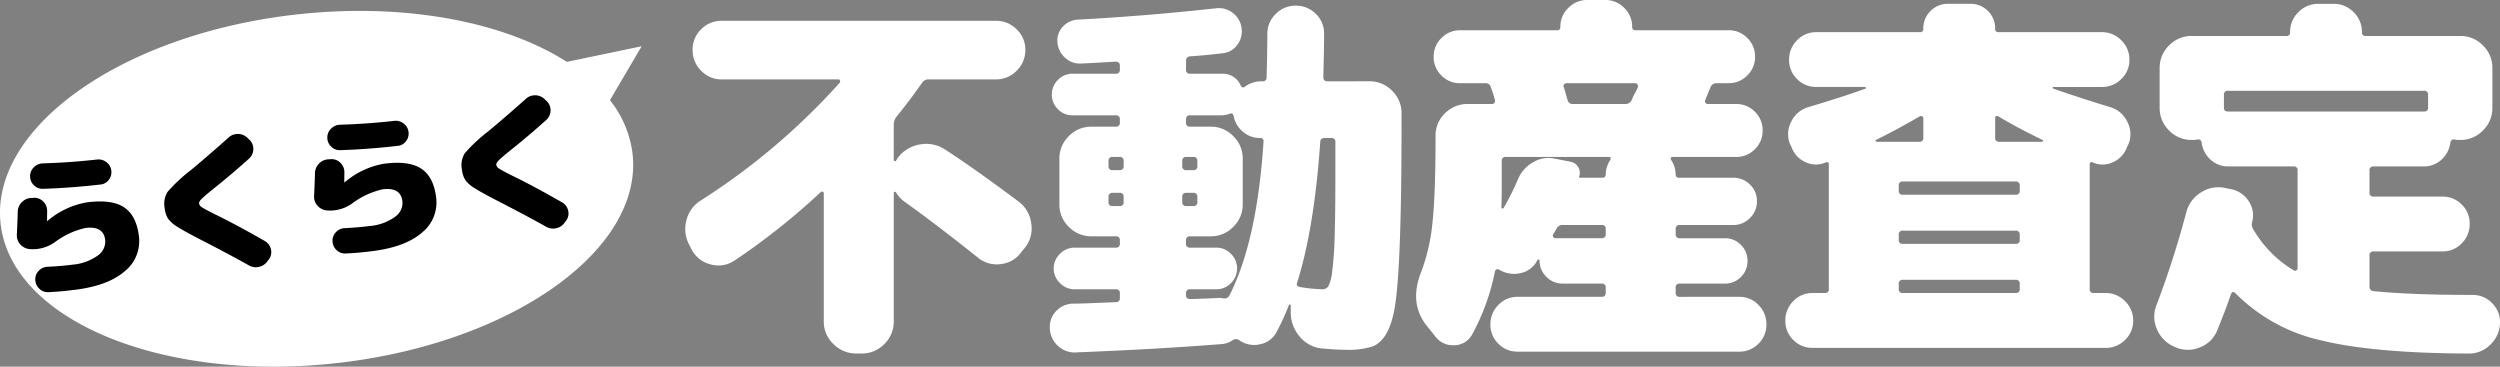
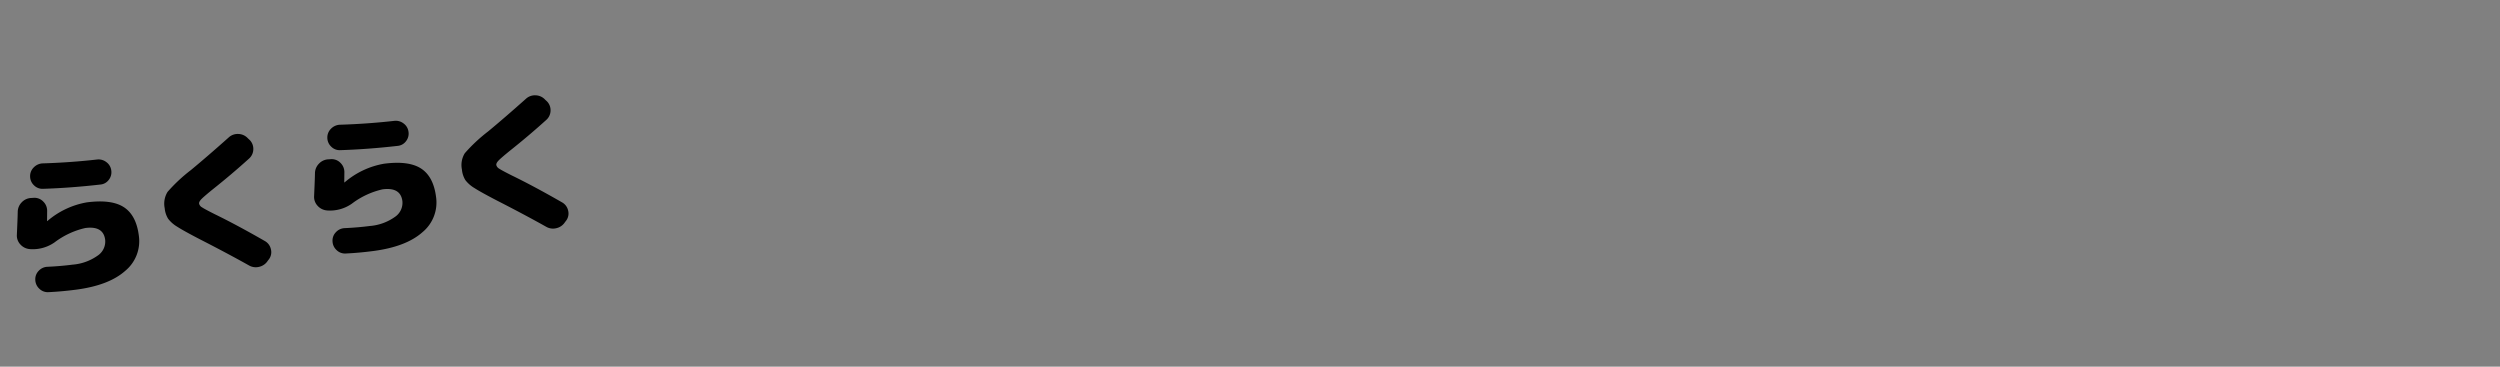
<svg xmlns="http://www.w3.org/2000/svg" width="465.393" height="68.257" viewBox="0 0 465.393 68.257">
  <rect x="0" y="0" width="465.393" height="68.257" fill="#808080" stroke="none" />
  <g transform="translate(-882.933 -2482.875)">
-     <path d="M-106.848-21.609A5.935,5.935,0,0,1-104.49-17.6a5.764,5.764,0,0,1-1.091,4.5l-.7.845a5.375,5.375,0,0,1-3.836,2.288,5.467,5.467,0,0,1-4.329-1.232q-7.672-6.124-13.585-10.347a5.81,5.81,0,0,1-1.619-1.76.2.2,0,0,0-.246-.106q-.176.035-.176.176V.7a5.76,5.76,0,0,1-1.76,4.223,5.76,5.76,0,0,1-4.223,1.76h-.985a5.876,5.876,0,0,1-4.258-1.76A5.7,5.7,0,0,1-143.1.7V-23.157a.276.276,0,0,0-.211-.282.319.319,0,0,0-.352.07,126.865,126.865,0,0,1-16.048,12.74,5.318,5.318,0,0,1-4.4.739,5.475,5.475,0,0,1-3.555-2.71l-.422-.845a6.192,6.192,0,0,1-.6-4.61,6,6,0,0,1,2.71-3.766,124.076,124.076,0,0,0,25.832-21.89.368.368,0,0,0,.07-.387.326.326,0,0,0-.352-.246H-162.1a5.168,5.168,0,0,1-3.836-1.619,5.342,5.342,0,0,1-1.584-3.871,5.225,5.225,0,0,1,1.584-3.836,5.225,5.225,0,0,1,3.836-1.584h51.031A5.342,5.342,0,0,1-107.2-53.67a5.168,5.168,0,0,1,1.619,3.836,5.283,5.283,0,0,1-1.619,3.871,5.283,5.283,0,0,1-3.871,1.619H-123.6a1.356,1.356,0,0,0-1.2.633q-2.534,3.59-4.786,6.335a2.615,2.615,0,0,0-.493,1.337v6.687q0,.141.176.211t.246-.07a1.184,1.184,0,0,0,.176-.282,1.184,1.184,0,0,1,.176-.282,6.483,6.483,0,0,1,4.118-2.464,6.357,6.357,0,0,1,4.61.915Q-115.013-27.733-106.848-21.609Zm65.319-22.383a5.76,5.76,0,0,1,4.223,1.76,5.76,5.76,0,0,1,1.76,4.223v1.76q0,27.733-1.337,34.771-1.056,5.631-4.012,6.828a14.757,14.757,0,0,1-5.209.633q-1.478,0-3.871-.211A6.125,6.125,0,0,1-54.3,3.766,6.934,6.934,0,0,1-56.169-.7V-2.252a.166.166,0,0,0-.141-.176.171.171,0,0,0-.211.106A42.75,42.75,0,0,1-58.773,2.6a4.368,4.368,0,0,1-3.1,2.358,4.8,4.8,0,0,1-3.871-.739,1.053,1.053,0,0,0-1.267,0,4.124,4.124,0,0,1-1.9.7q-12.529.985-27.1,1.549a4.488,4.488,0,0,1-3.414-1.126,4.577,4.577,0,0,1-1.584-3.238,4.174,4.174,0,0,1,1.126-3.273A4.365,4.365,0,0,1-96.712-2.6q1.2,0,3.836-.106t4.118-.176a.684.684,0,0,0,.774-.774V-4.5a.684.684,0,0,0-.774-.774H-96.43A3.714,3.714,0,0,1-99.14-6.44,3.714,3.714,0,0,1-100.3-9.15a3.714,3.714,0,0,1,1.161-2.71,3.714,3.714,0,0,1,2.71-1.161h7.672a.684.684,0,0,0,.774-.774v-.563a.684.684,0,0,0-.774-.774h-4.5a5.76,5.76,0,0,1-4.223-1.76,5.76,5.76,0,0,1-1.76-4.223v-8.446a5.76,5.76,0,0,1,1.76-4.223,5.76,5.76,0,0,1,4.223-1.76h4.5a.684.684,0,0,0,.774-.774v-.563a.684.684,0,0,0-.774-.774h-8.024a3.679,3.679,0,0,1-2.745-1.161,3.771,3.771,0,0,1-1.126-2.71,3.771,3.771,0,0,1,1.126-2.71A3.679,3.679,0,0,1-96.782-45.4h8.024a.684.684,0,0,0,.774-.774v-.774q0-.7-.845-.7-4.646.282-6.405.352a3.976,3.976,0,0,1-2.956-1.091A4.22,4.22,0,0,1-99.6-51.242a3.658,3.658,0,0,1,.95-2.851,3.959,3.959,0,0,1,2.71-1.373q12.247-.633,25.832-2.112a4.175,4.175,0,0,1,3.167.88,4.092,4.092,0,0,1,1.619,2.851,4.14,4.14,0,0,1-.845,3.132A3.779,3.779,0,0,1-68.979-49.2q-3.59.422-5.983.563a.783.783,0,0,0-.7.845v1.619a.684.684,0,0,0,.774.774h5.913a3.584,3.584,0,0,1,3.449,2.112q.282.7.845.282a5.082,5.082,0,0,1,3.1-.985h.141a.684.684,0,0,0,.774-.774q.141-5.068.141-8.024a5.085,5.085,0,0,1,1.549-3.731,5.085,5.085,0,0,1,3.731-1.549,5.145,5.145,0,0,1,3.731,1.513,4.97,4.97,0,0,1,1.549,3.7q0,2.956-.141,8.024,0,.845.774.845ZM-76.37-29.14v.915a.684.684,0,0,0,.774.774h1.267a.684.684,0,0,0,.774-.774v-.915a.684.684,0,0,0-.774-.774H-75.6A.684.684,0,0,0-76.37-29.14Zm-10.91,7.6v-.915a.684.684,0,0,0-.774-.774h-1.267a.684.684,0,0,0-.774.774v.915a.684.684,0,0,0,.774.774h1.267A.684.684,0,0,0-87.28-21.538Zm0-6.687v-.915a.684.684,0,0,0-.774-.774h-1.267a.684.684,0,0,0-.774.774v.915a.684.684,0,0,0,.774.774h1.267A.684.684,0,0,0-87.28-28.225Zm10.91,6.687a.684.684,0,0,0,.774.774h1.267a.684.684,0,0,0,.774-.774v-.915a.684.684,0,0,0-.774-.774H-75.6a.684.684,0,0,0-.774.774Zm8.8,17.386q5.138-10.136,6.335-28.648a.56.56,0,0,0-.633-.633,4.806,4.806,0,0,1-3.2-1.161A5.011,5.011,0,0,1-66.8-37.516q-.141-.7-.774-.422a4.632,4.632,0,0,1-1.408.282h-5.913a.684.684,0,0,0-.774.774v.563a.684.684,0,0,0,.774.774h3.8a5.76,5.76,0,0,1,4.223,1.76,5.76,5.76,0,0,1,1.76,4.223v8.446a5.76,5.76,0,0,1-1.76,4.223,5.76,5.76,0,0,1-4.223,1.76h-3.8a.684.684,0,0,0-.774.774v.563a.684.684,0,0,0,.774.774h4.857A3.679,3.679,0,0,1-67.29-11.86a3.771,3.771,0,0,1,1.126,2.71A3.771,3.771,0,0,1-67.29-6.44a3.679,3.679,0,0,1-2.745,1.161h-4.857a.684.684,0,0,0-.774.774v.352q0,.7.774.7,2.745-.07,5.279-.211a3.752,3.752,0,0,1,.845.07A1.019,1.019,0,0,0-67.572-4.153Zm19.708-22.594V-32.66a.684.684,0,0,0-.774-.774h-1.2q-.845,0-.845.774Q-51.8-16.611-54.972-6.546q-.282.7.493.845a28.532,28.532,0,0,0,4.153.422,1.316,1.316,0,0,0,1.161-.563,7.858,7.858,0,0,0,.7-2.71A62.253,62.253,0,0,0-48-15.028Q-47.863-19.356-47.863-26.747ZM27.31-3.871A4.83,4.83,0,0,1,30.9-2.358a5,5,0,0,1,1.478,3.625A4.887,4.887,0,0,1,30.9,4.857a4.887,4.887,0,0,1-3.59,1.478H-13.937a4.887,4.887,0,0,1-3.59-1.478A4.887,4.887,0,0,1-19,1.267a5,5,0,0,1,1.478-3.625,4.83,4.83,0,0,1,3.59-1.513H1.689a.684.684,0,0,0,.774-.774v-.915a.684.684,0,0,0-.774-.774h-7.25A4.131,4.131,0,0,1-8.587-7.6a4.131,4.131,0,0,1-1.267-3.027.166.166,0,0,0-.141-.176.21.21,0,0,0-.211.035.755.755,0,0,0-.141.246.755.755,0,0,1-.141.246A4.566,4.566,0,0,1-13.62-8.235a5.314,5.314,0,0,1-3.766-.7.455.455,0,0,0-.458-.035.536.536,0,0,0-.317.387A41.108,41.108,0,0,1-22.383,3.1a3.8,3.8,0,0,1-3.379,2.041,4.052,4.052,0,0,1-3.59-1.76l-1.478-1.83q-3.379-4.223-1.056-10.065a35.69,35.69,0,0,0,2.112-9.291q.563-5.349.563-16.048a5.645,5.645,0,0,1,1.76-4.188,5.819,5.819,0,0,1,4.223-1.724h4.5a.519.519,0,0,0,.493-.246.69.69,0,0,0,.07-.528q-.282-1.056-.774-2.393a.927.927,0,0,0-.985-.7h-4.716a4.747,4.747,0,0,1-3.484-1.443,4.747,4.747,0,0,1-1.443-3.484,4.747,4.747,0,0,1,1.443-3.484,4.747,4.747,0,0,1,3.484-1.443H-6.616a.56.56,0,0,0,.633-.633A4.806,4.806,0,0,1-4.5-57.647,4.806,4.806,0,0,1-.985-59.125H2.393a4.806,4.806,0,0,1,3.519,1.478,4.806,4.806,0,0,1,1.478,3.519.56.56,0,0,0,.633.633H25.339a4.747,4.747,0,0,1,3.484,1.443,4.747,4.747,0,0,1,1.443,3.484,4.747,4.747,0,0,1-1.443,3.484,4.747,4.747,0,0,1-3.484,1.443H23.087a1.173,1.173,0,0,0-1.126.774q-.141.352-.493,1.2t-.493,1.2a.592.592,0,0,0,.07.493.474.474,0,0,0,.422.211h5.279a4.747,4.747,0,0,1,3.484,1.443,4.747,4.747,0,0,1,1.443,3.484,4.747,4.747,0,0,1-1.443,3.484,4.747,4.747,0,0,1-3.484,1.443H14.992q-.633,0-.352.563a4.975,4.975,0,0,1,.845,2.675.56.56,0,0,0,.633.633H26.184a4.33,4.33,0,0,1,3.132,1.267,4.156,4.156,0,0,1,1.3,3.1,4.27,4.27,0,0,1-1.3,3.132,4.27,4.27,0,0,1-3.132,1.3H16.259a.684.684,0,0,0-.774.774v.915a.684.684,0,0,0,.774.774h8.376a4.073,4.073,0,0,1,2.991,1.232,4.073,4.073,0,0,1,1.232,2.991,4.073,4.073,0,0,1-1.232,2.991,4.073,4.073,0,0,1-2.991,1.232H16.259a.684.684,0,0,0-.774.774v.915a.684.684,0,0,0,.774.774ZM-4.786-43.64a.675.675,0,0,0-.493.211.39.39,0,0,0-.07.493q.141.422.352,1.2t.352,1.2a.94.94,0,0,0,.985.774H6.194a1.265,1.265,0,0,0,1.126-.774,8.121,8.121,0,0,1,.563-1.2,12.1,12.1,0,0,0,.563-1.126.69.69,0,0,0-.07-.528.457.457,0,0,0-.422-.246Zm7.25,28.084v-.915a.684.684,0,0,0-.774-.774h-7.25a1.177,1.177,0,0,0-1.126.7l-.633,1.056a.406.406,0,0,0,0,.458.457.457,0,0,0,.422.246H1.689A.684.684,0,0,0,2.464-15.556ZM1.83-26.043a.56.56,0,0,0,.633-.633,4.975,4.975,0,0,1,.845-2.675q.282-.563-.352-.563H-16.119a.684.684,0,0,0-.774.774v4.153q0,3.1-.07,4.5,0,.141.176.176a.2.2,0,0,0,.246-.106,47.391,47.391,0,0,0,2.675-5.349,6.515,6.515,0,0,1,2.886-3.2,5.56,5.56,0,0,1,4.082-.6L-4.012-29A2.036,2.036,0,0,1-2.64-27.979a1.965,1.965,0,0,1,.176,1.654q-.141.282.211.282ZM95.515-4.575A4.945,4.945,0,0,1,99.14-3.062,4.945,4.945,0,0,1,100.654.563a4.83,4.83,0,0,1-1.513,3.59,5,5,0,0,1-3.625,1.478H40.965a4.887,4.887,0,0,1-3.59-1.478A4.887,4.887,0,0,1,35.9.563a5,5,0,0,1,1.478-3.625,4.83,4.83,0,0,1,3.59-1.513h2.252a.684.684,0,0,0,.774-.774V-28.507q0-.633-.633-.352a4.5,4.5,0,0,1-3.766-.106,4.821,4.821,0,0,1-2.569-2.851l-.282-.563a4.961,4.961,0,0,1,.282-4.153,5.118,5.118,0,0,1,3.238-2.675q6.616-1.971,10.628-3.449.07-.141-.141-.282h-9.08a4.887,4.887,0,0,1-3.59-1.478A4.887,4.887,0,0,1,36.6-48a5,5,0,0,1,1.478-3.625,4.83,4.83,0,0,1,3.59-1.513H60.955a.56.56,0,0,0,.633-.633,4.494,4.494,0,0,1,1.337-3.308,4.494,4.494,0,0,1,3.308-1.337h4.082a4.494,4.494,0,0,1,3.308,1.337,4.494,4.494,0,0,1,1.337,3.308.56.56,0,0,0,.633.633H94.812a4.945,4.945,0,0,1,3.625,1.513A4.945,4.945,0,0,1,99.95-48a4.83,4.83,0,0,1-1.513,3.59,5,5,0,0,1-3.625,1.478H85.8q-.141,0-.141.106a.239.239,0,0,0,.07.176Q90.1-41.106,96.29-39.206a5.118,5.118,0,0,1,3.238,2.675,4.961,4.961,0,0,1,.282,4.153l-.282.563a4.821,4.821,0,0,1-2.569,2.851,4.5,4.5,0,0,1-3.766.106q-.633-.282-.633.352V-5.349a.684.684,0,0,0,.774.774ZM52.79-33.082q-.282.141.07.352h7.954a.684.684,0,0,0,.774-.774v-3.59a.386.386,0,0,0-.246-.387.455.455,0,0,0-.458.035Q56.521-34.912,52.79-33.082ZM79.537-5.349v-.915a.684.684,0,0,0-.774-.774H57.788a.684.684,0,0,0-.774.774v.915a.684.684,0,0,0,.774.774H78.763A.684.684,0,0,0,79.537-5.349Zm0-9.15v-.915a.684.684,0,0,0-.774-.774H57.788a.684.684,0,0,0-.774.774v.915a.684.684,0,0,0,.774.774H78.763A.684.684,0,0,0,79.537-14.5Zm0-9.15v-.915a.684.684,0,0,0-.774-.774H57.788a.684.684,0,0,0-.774.774v.915a.684.684,0,0,0,.774.774H78.763A.684.684,0,0,0,79.537-23.65Zm4.153-9.08a.166.166,0,0,0,.176-.141.171.171,0,0,0-.106-.211q-5.068-2.464-8.165-4.364-.633-.282-.633.352v3.59a.684.684,0,0,0,.774.774Zm80.1,28.507A4.944,4.944,0,0,1,167.557-2.6a4.892,4.892,0,0,1,1.373,3.8,5.7,5.7,0,0,1-1.83,3.871,5.518,5.518,0,0,1-3.942,1.619q-18.019-.07-27.7-2.5A32.2,32.2,0,0,1,119.729-4.5q-.563-.563-.845.07-.985,2.886-2.534,6.687a5.636,5.636,0,0,1-3.238,3.273,5.817,5.817,0,0,1-4.646-.035l-.141-.07a6.075,6.075,0,0,1-3.238-3.238,5.743,5.743,0,0,1-.07-4.575,174.012,174.012,0,0,0,5.49-17.1,6.149,6.149,0,0,1,2.745-3.8,5.907,5.907,0,0,1,4.5-.845l1.056.211a5.049,5.049,0,0,1,3.308,2.182,4.7,4.7,0,0,1,.7,3.871,1.7,1.7,0,0,0,.141,1.337,21.493,21.493,0,0,0,7.6,7.743.406.406,0,0,0,.458,0,.457.457,0,0,0,.246-.422v-18.16a.684.684,0,0,0-.774-.774H118.391a4.75,4.75,0,0,1-3.343-1.267,5.223,5.223,0,0,1-1.654-3.167.634.634,0,0,0-.845-.563,5.313,5.313,0,0,1-.985.07,5.76,5.76,0,0,1-4.223-1.76,5.76,5.76,0,0,1-1.76-4.223v-7.391a5.76,5.76,0,0,1,1.76-4.223,5.76,5.76,0,0,1,4.223-1.76h17.6a.622.622,0,0,0,.7-.7,5.085,5.085,0,0,1,1.549-3.731,5.085,5.085,0,0,1,3.731-1.549h2.815a5.085,5.085,0,0,1,3.731,1.549,5.085,5.085,0,0,1,1.549,3.731.622.622,0,0,0,.7.7h17.6a5.76,5.76,0,0,1,4.223,1.76,5.76,5.76,0,0,1,1.76,4.223v7.391a5.76,5.76,0,0,1-1.76,4.223,5.76,5.76,0,0,1-4.223,1.76,5.313,5.313,0,0,1-.985-.07.634.634,0,0,0-.845.563,5.223,5.223,0,0,1-1.654,3.167,4.75,4.75,0,0,1-3.343,1.267H145.42a.684.684,0,0,0-.774.774V-23.3a.684.684,0,0,0,.774.774h12.81a4.887,4.887,0,0,1,3.59,1.478,4.887,4.887,0,0,1,1.478,3.59,5,5,0,0,1-1.478,3.625,4.83,4.83,0,0,1-3.59,1.513H145.42a.684.684,0,0,0-.774.774v5.772a.783.783,0,0,0,.7.845Q152.388-4.223,163.791-4.223Zm-45.4-34.138h36.39q.774,0,.774-.7v-2.393a.684.684,0,0,0-.774-.774H118.321a.684.684,0,0,0-.774.774v2.393q0,.7.774.7Z" transform="translate(1179.386 2542)" fill="#fff" />
-     <path d="M113.576,19.392l5.9-10.034-13.931,2.91C93.717,4.681,74.653,1.042,53.986,3.591,21.556,7.59-2.507,25.3.24,43.136S31.5,72.2,63.934,68.2s56.493-21.7,53.746-39.545A20.1,20.1,0,0,0,113.576,19.392Z" transform="translate(882.907 2482.126)" fill="#fff" />
    <path d="M-39.044-14.091q4.638,0,6.723,1.776t2.084,5.563A7.158,7.158,0,0,1-33.6-.528q-3.361,2.29-9.556,2.29-2.7,0-5.137-.205A2.221,2.221,0,0,1-49.877.7a2.326,2.326,0,0,1-.528-1.732,2.221,2.221,0,0,1,.851-1.585,2.326,2.326,0,0,1,1.732-.528q2.466.205,4.668.205A9.306,9.306,0,0,0-38.31-4.007a3.157,3.157,0,0,0,1.761-2.745q0-2.642-3.376-2.642a14.9,14.9,0,0,0-6.018,1.908,7.1,7.1,0,0,1-4.638.675L-50.7-6.84a2.6,2.6,0,0,1-1.615-1.086,2.407,2.407,0,0,1-.411-1.849q.029-.176.308-1.776t.4-2.422a2.561,2.561,0,0,1,.969-1.688,2.557,2.557,0,0,1,1.879-.572l.44.029a2.266,2.266,0,0,1,1.659.9A2.378,2.378,0,0,1-46.56-13.5q-.088.646-.264,1.879v.029h.059A15.239,15.239,0,0,1-39.044-14.091Zm-7.163-8.249q5.049.5,10.1.587a2.369,2.369,0,0,1,1.659.719,2.262,2.262,0,0,1,.69,1.659,2.262,2.262,0,0,1-.69,1.659,2.162,2.162,0,0,1-1.659.661q-5.578-.088-10.686-.587a2.2,2.2,0,0,1-1.585-.866,2.271,2.271,0,0,1-.5-1.747,2.257,2.257,0,0,1,.9-1.571A2.452,2.452,0,0,1-46.207-22.34ZM-7.134-2.7a2.3,2.3,0,0,1,.939,1.644A2.21,2.21,0,0,1-6.752.734l-.294.294a2.554,2.554,0,0,1-1.717.91,2.527,2.527,0,0,1-1.864-.5q-3.582-2.671-8.367-5.959-2.877-2-3.963-2.921a5.937,5.937,0,0,1-1.468-1.673,4.54,4.54,0,0,1-.382-2.04,4.176,4.176,0,0,1,.925-2.936,30.072,30.072,0,0,1,4.829-3.464q3.405-2.143,7.75-5.108a2.459,2.459,0,0,1,1.879-.411A2.476,2.476,0,0,1-7.78-22.047l.294.352a2.345,2.345,0,0,1,.44,1.849A2.357,2.357,0,0,1-8.073-18.26q-3.611,2.5-7.457,4.814-1.761,1.086-2.29,1.512t-.528.778a1.071,1.071,0,0,0,.455.749q.455.4,2.187,1.571Q-11.919-6.341-7.134-2.7Zm23.867-11.39q4.638,0,6.723,1.776T25.54-6.752A7.158,7.158,0,0,1,22.179-.528q-3.361,2.29-9.556,2.29-2.7,0-5.137-.205A2.221,2.221,0,0,1,5.9.7a2.326,2.326,0,0,1-.528-1.732,2.221,2.221,0,0,1,.851-1.585,2.326,2.326,0,0,1,1.732-.528q2.466.205,4.668.205a9.306,9.306,0,0,0,4.844-1.072,3.157,3.157,0,0,0,1.761-2.745q0-2.642-3.376-2.642A14.9,14.9,0,0,0,9.834-7.486,7.1,7.1,0,0,1,5.2-6.811L5.079-6.84A2.6,2.6,0,0,1,3.464-7.926a2.407,2.407,0,0,1-.411-1.849q.029-.176.308-1.776t.4-2.422a2.561,2.561,0,0,1,.969-1.688,2.557,2.557,0,0,1,1.879-.572l.44.029a2.266,2.266,0,0,1,1.659.9A2.378,2.378,0,0,1,9.218-13.5q-.088.646-.264,1.879v.029h.059A15.239,15.239,0,0,1,16.733-14.091ZM9.57-22.34q5.049.5,10.1.587a2.369,2.369,0,0,1,1.659.719,2.261,2.261,0,0,1,.69,1.659,2.261,2.261,0,0,1-.69,1.659,2.162,2.162,0,0,1-1.659.661q-5.578-.088-10.686-.587A2.2,2.2,0,0,1,7.4-18.509a2.271,2.271,0,0,1-.5-1.747,2.257,2.257,0,0,1,.9-1.571A2.452,2.452,0,0,1,9.57-22.34ZM48.644-2.7a2.3,2.3,0,0,1,.939,1.644A2.21,2.21,0,0,1,49.026.734l-.294.294a2.554,2.554,0,0,1-1.717.91,2.527,2.527,0,0,1-1.864-.5q-3.582-2.671-8.367-5.959-2.877-2-3.963-2.921a5.937,5.937,0,0,1-1.468-1.673,4.54,4.54,0,0,1-.382-2.04,4.176,4.176,0,0,1,.925-2.936,30.072,30.072,0,0,1,4.829-3.464q3.405-2.143,7.75-5.108a2.459,2.459,0,0,1,1.879-.411A2.476,2.476,0,0,1,48-22.047l.294.352a2.345,2.345,0,0,1,.44,1.849A2.357,2.357,0,0,1,47.7-18.26q-3.611,2.5-7.457,4.814-1.761,1.086-2.29,1.512t-.528.778a1.071,1.071,0,0,0,.455.749q.455.4,2.187,1.571Q43.859-6.341,48.644-2.7Z" transform="matrix(0.992, -0.129, 0.129, 0.992, 939.638, 2529.489)" />
  </g>
</svg>